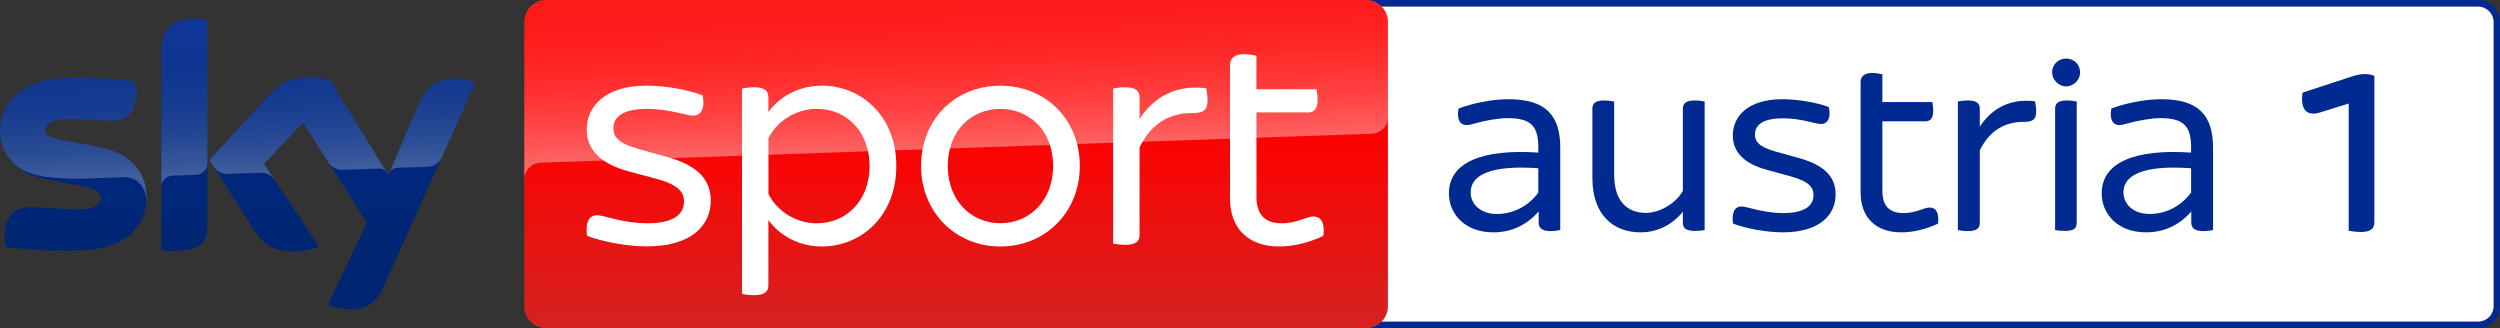
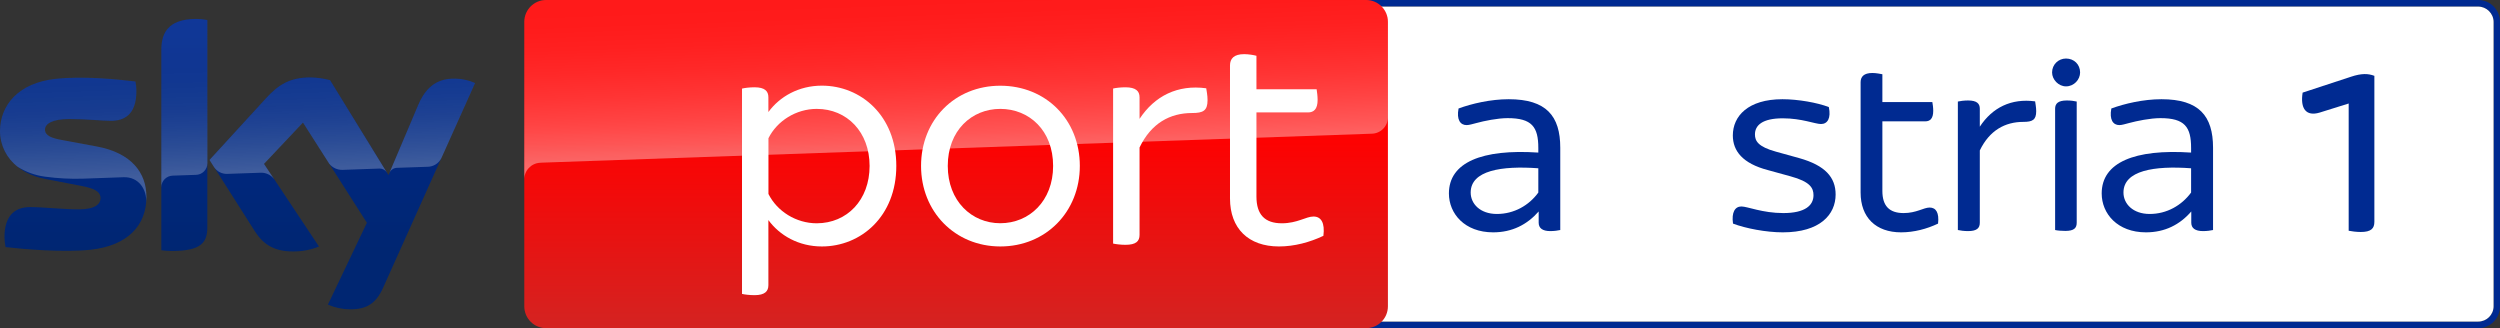
<svg xmlns="http://www.w3.org/2000/svg" version="1.1" id="Livello_1" x="0px" y="0px" viewBox="0 0 3808.951 500" enable-background="new 0 0 3808.951 500" xml:space="preserve">
  <rect x="0" y="0" width="3808.951" height="500" fill="#333333" stroke="none" />
  <g>
    <g>
      <path fill="#002A91" d="M 3775.782,10.059 C 3788.561,10.059 3799.164,20.662 3799.164,33.441 V 466.559 C 3799.164,479.61 3788.561,489.941 3775.782,489.941 H 2077.575 C 2064.796,489.941 2054.459,479.61 2054.459,466.559 V 33.441 C 2054.459,20.662 2064.796,10.059 2077.575,10.059 H 3775.782 M 3775.782,0 H 2077.575 C 2059.356,0 2044.4,15.227 2044.4,33.441 V 466.559 C 2044.4,485.049 2059.356,500 2077.575,500 H 3775.782 C 3794.272,500 3808.951,485.049 3808.951,466.559 V 33.441 C 3808.951,15.227 3794.272,0 3775.782,0" />
      <path fill="#FFFFFF" d="M 3775.782,10.059 C 3788.561,10.059 3799.164,20.662 3799.164,33.441 V 466.559 C 3799.164,479.61 3788.561,489.941 3775.782,489.941 H 2077.575 C 2064.796,489.941 2054.459,479.61 2054.459,466.559 V 33.441 C 2054.459,20.662 2064.796,10.059 2077.575,10.059 H 3775.782" />
      <g>
        <path fill="#002A91" d="M 2343.75,293.367 V 256.387 C 2287.742,252.31 2240.707,259.655 2240.707,293.367 2240.707,310.495 2255.115,325.994 2280.673,325.994 2306.775,325.994 2329.613,312.943 2343.75,293.367 M 2377.19,225.123 V 350.461 C 2373.928,351.281 2367.674,352.095 2361.968,352.095 2350.003,352.095 2344.293,347.47 2344.293,339.316 V 322.188 C 2326.622,342.307 2303.783,353.995 2274.962,353.995 2231.462,353.995 2207.533,325.451 2207.533,294.724 2207.533,247.419 2257.835,226.752 2343.75,232.463 V 225.394 C 2343.75,193.311 2333.962,179.989 2296.987,179.989 2281.488,179.989 2260.826,184.337 2249.947,187.328 2243.422,188.962 2238.53,190.591 2234.453,190.591 2224.937,190.591 2218.954,182.437 2222.217,165.309 2242.064,157.964 2270.885,151.168 2298.615,151.168 2355.986,151.168 2377.19,176.726 2377.19,225.123" />
-         <path fill="#002A91" d="M 2597.151,154.702 V 350.461 C 2593.888,351.281 2587.634,351.823 2581.923,351.823 2568.33,351.823 2563.981,347.198 2563.981,339.316 V 322.731 C 2549.568,340.13 2528.092,353.995 2499.271,353.995 2459.305,353.995 2426.13,328.713 2426.13,271.072 V 165.581 C 2426.13,157.964 2430.484,153.073 2443.806,153.073 2449.517,153.073 2456.042,153.887 2459.305,154.702 V 266.452 C 2459.305,305.603 2478.604,324.36 2507.425,324.36 2529.721,324.36 2554.193,308.866 2563.981,290.647 V 165.581 C 2563.981,157.964 2568.33,153.073 2581.923,153.073 2587.634,153.073 2593.888,153.887 2597.151,154.702" />
        <path fill="#002A91" d="M 2640.379,340.673 C 2637.931,323.545 2643.371,314.572 2653.159,314.572 2662.404,314.572 2685.242,324.631 2717.054,324.631 2750.224,324.631 2763.003,312.943 2763.003,297.444 2763.003,286.57 2758.106,276.783 2727.928,268.623 L 2693.396,259.107 C 2655.064,249.047 2640.108,230.014 2640.108,206.361 2640.108,176.998 2663.218,151.168 2715.692,151.168 2739.345,151.168 2768.709,156.336 2786.384,163.133 2789.918,179.989 2784.479,188.962 2774.419,188.962 2765.446,188.962 2745.056,180.26 2716.235,180.26 2685.242,180.26 2673.82,190.863 2673.82,204.733 2673.82,214.521 2678.174,223.489 2705.904,231.105 L 2741.25,240.893 C 2780.945,252.038 2796.715,270.257 2796.715,296.358 2796.715,326.808 2773.062,353.995 2716.235,353.995 2690.953,353.995 2659.684,348.018 2640.379,340.673" />
        <path fill="#002A91" d="M 2952.78,340.673 C 2935.652,348.832 2916.076,353.995 2896.5,353.995 2857.891,353.995 2834.781,331.156 2834.781,293.367 V 125.338 C 2834.781,116.912 2839.673,111.202 2852.723,111.202 2858.434,111.202 2864.959,112.559 2867.951,113.107 V 155.521 H 2944.077 C 2944.62,158.236 2945.44,163.947 2945.44,168.844 2945.44,180.803 2940.543,184.885 2933.204,184.885 H 2867.951 V 290.919 C 2867.951,313.757 2878.553,324.631 2900.306,324.631 2919.882,324.631 2930.755,316.206 2940,316.206 2949.788,316.206 2954.68,324.36 2952.78,340.673" />
        <path fill="#002A91" d="M 3102.319,169.386 C 3102.319,182.708 3096.608,185.7 3082.743,185.7 3054.736,185.7 3031.083,198.75 3016.399,229.2 V 339.316 C 3016.399,347.47 3012.05,352.095 2998.457,352.095 2992.746,352.095 2986.22,351.281 2982.958,350.461 V 154.702 C 2986.22,153.887 2992.746,153.073 2998.457,153.073 3012.05,153.073 3016.399,157.964 3016.399,165.581 V 193.039 C 3035.432,163.947 3064.253,149.539 3100.685,154.43 3100.956,157.15 3102.319,163.133 3102.319,169.386" />
        <path fill="#002A91" d="M 3131.134,350.461 V 165.581 C 3131.134,157.964 3135.488,153.073 3149.081,153.073 3154.793,153.073 3160.775,153.887 3164.037,154.702 V 339.316 C 3164.037,347.47 3159.955,351.823 3146.633,351.823 3140.922,351.823 3134.397,351.281 3131.134,350.461 M 3126.514,110.387 C 3126.514,98.151 3136.302,89.177 3147.724,89.177 3159.955,89.177 3169.2,98.151 3169.2,110.387 3169.2,121.261 3159.955,131.592 3147.724,131.592 3136.302,131.592 3126.514,121.261 3126.514,110.387" />
        <path fill="#002A91" d="M 3338.315,293.367 V 256.387 C 3282.307,252.31 3235.268,259.655 3235.268,293.367 3235.268,310.495 3249.681,325.994 3275.239,325.994 3301.34,325.994 3323.907,312.943 3338.315,293.367 M 3371.756,225.123 V 350.461 C 3368.494,351.281 3362.24,352.095 3356.534,352.095 3344.298,352.095 3338.587,347.47 3338.587,339.316 V 322.188 C 3321.188,342.307 3298.349,353.995 3269.528,353.995 3226.028,353.995 3202.098,325.451 3202.098,294.724 3202.098,247.419 3252.401,226.752 3338.315,232.463 V 225.394 C 3338.315,193.311 3328.527,179.989 3291.552,179.989 3276.053,179.989 3255.392,184.337 3244.241,187.328 3237.988,188.962 3232.825,190.591 3229.014,190.591 3219.503,190.591 3213.52,182.437 3216.783,165.309 3236.63,157.964 3265.451,151.168 3293.181,151.168 3350.552,151.168 3371.756,176.726 3371.756,225.123" />
        <path fill="#002A91" d="M 3617.546,115.55 V 337.959 C 3617.546,348.018 3612.649,353.452 3596.879,353.452 3589.811,353.452 3582.471,352.366 3578.394,351.552 V 157.693 L 3534.074,171.558 C 3513.141,177.812 3504.439,165.033 3508.245,141.108 L 3581.928,116.912 C 3598.242,111.473 3608.301,112.016 3617.546,115.55" />
      </g>
    </g>
    <g>
      <linearGradient id="Plinth_2_" gradientUnits="userSpaceOnUse" x1="1456.658" y1="198" x2="1456.658" y2="698" gradientTransform="matrix(1 0 0 1 0 -198)">
        <stop offset="0.4" style="stop-color:#FF0000" />
        <stop offset="1" style="stop-color:#D42321" />
      </linearGradient>
      <path id="Plinth_1_" fill="url(#Plinth_2_)" d="M832.1,0h1249.2c18.4,0,33.3,14.9,33.3,33.3v433.4c0,18.4-14.9,33.3-33.3,33.3    H832.1c-18.4,0-33.3-14.9-33.3-33.3V33.3C798.8,14.9,813.7,0,832.1,0z" />
      <linearGradient id="p40_2_" gradientUnits="userSpaceOnUse" x1="1459.466" y1="431.728" x2="1450.769" y2="182.675" gradientTransform="matrix(1 0 0 1 0 -198)">
        <stop offset="0" style="stop-color:#FFFFFF" />
        <stop offset="0.12" style="stop-color:#FFFFFF;stop-opacity:0.835" />
        <stop offset="0.269" style="stop-color:#FFFFFF;stop-opacity:0.658" />
        <stop offset="0.419" style="stop-color:#FFFFFF;stop-opacity:0.511" />
        <stop offset="0.568" style="stop-color:#FFFFFF;stop-opacity:0.397" />
        <stop offset="0.716" style="stop-color:#FFFFFF;stop-opacity:0.315" />
        <stop offset="0.86" style="stop-color:#FFFFFF;stop-opacity:0.266" />
        <stop offset="1" style="stop-color:#FFFFFF;stop-opacity:0.25" />
      </linearGradient>
      <path id="p40_1_" opacity="0.4" fill="url(#p40_2_)" enable-background="new    " d="M822.8,248c0,0,1.1-0.1,3.2-0.2    c98.6-3.5,1263.7-44.1,1263.7-44.1c13.9-0.1,25-11.5,24.9-25.3V33.3c0-18.4-14.9-33.3-33.3-33.3H832.1    c-18.4,0-33.3,14.9-33.3,33.3V274C798.4,260.3,809.1,248.7,822.8,248z" />
      <linearGradient id="Sky_Logo_2_" gradientUnits="userSpaceOnUse" x1="361.923" y1="226.806" x2="361.923" y2="669.22" gradientTransform="matrix(1 0 0 1 0 -198)">
        <stop offset="0" style="stop-color:#002A91" />
        <stop offset="0.8" style="stop-color:#002672" />
      </linearGradient>
      <path id="Sky_Logo_1_" fill="url(#Sky_Logo_2_)" d="M499.6,464.1c10.5,4.6,21.8,7.1,33.2,7.1c26.1,0.6,40.4-9.4,50.9-32.8    l140.1-311.9c-9.1-4.1-19-6.4-29-6.7c-18.1-0.4-42.3,3.3-57.6,40.1l-45.3,106.8l-89-144.6c-9.8-2.6-19.9-4-30-4.2    c-31.5,0-49,11.5-67.2,31.3l-86.5,94.4L388.7,353c12.9,19.9,29.8,30.1,57.3,30.1c13.7,0.2,27.3-2.3,40-7.5l-83.8-126l59.4-62.9    L559,339.4L499.6,464.1z M315.9,346.2c0,23-9,36.2-54,36.2c-5.4,0-10.8-0.4-16.1-1.1V76.2c0-23.2,7.9-47.4,53.2-47.4    c5.7,0,11.4,0.6,16.9,1.7V346.2z M223.1,300.1c0,43-28.1,74.2-85.1,80.4c-41.3,4.4-101.1-0.8-129.5-4c-1-4.9-1.6-9.9-1.7-15    c0-37.4,20.2-46,39.2-46c19.8,0,50.9,3.5,74,3.5c25.5,0,33.2-8.6,33.2-16.9c0-10.7-10.2-15.2-30-19L69,272.7    c-45-8.6-69-39.7-69-72.7c0-40.1,28.4-73.6,84.3-79.8c42.3-4.6,93.8,0.6,122,4c1,4.7,1.5,9.5,1.5,14.4c0,37.4-19.8,45.5-38.8,45.5    c-14.6,0-37.3-2.7-63.2-2.7c-26.3,0-37.3,7.3-37.3,16.1c0,9.4,10.4,13.2,26.9,16.1l51.7,9.6C200.2,232.9,223.1,263.1,223.1,300.1z    " />
      <linearGradient id="s25_2_" gradientUnits="userSpaceOnUse" x1="365.45" y1="461.248" x2="359.6" y2="293.751" gradientTransform="matrix(1 0 0 1 0 -198)">
        <stop offset="0" style="stop-color:#FFFFFF" />
        <stop offset="0.12" style="stop-color:#FFFFFF;stop-opacity:0.835" />
        <stop offset="0.269" style="stop-color:#FFFFFF;stop-opacity:0.658" />
        <stop offset="0.419" style="stop-color:#FFFFFF;stop-opacity:0.511" />
        <stop offset="0.568" style="stop-color:#FFFFFF;stop-opacity:0.397" />
        <stop offset="0.716" style="stop-color:#FFFFFF;stop-opacity:0.315" />
        <stop offset="0.86" style="stop-color:#FFFFFF;stop-opacity:0.266" />
        <stop offset="1" style="stop-color:#FFFFFF;stop-opacity:0.25" />
      </linearGradient>
      <path id="s25_1_" opacity="0.25" fill="url(#s25_2_)" enable-background="new    " d="M723.9,126.5l-51.3,114.2    c-4,8.2-12.3,13.4-21.4,13.4l-46.8,1.6c-5.1,0.3-9.6,3.7-11.4,8.5v-0.1l44.2-104.2c15.4-36.8,39.6-40.5,57.6-40.1    C704.9,120.1,714.7,122.4,723.9,126.5z M589.5,263l-86.6-140.8c-9.8-2.6-19.9-4-30-4.2c-31.5,0-49,11.5-67.2,31.3l-86.5,94.4    l6.9,10.9c4.5,6.8,12.3,10.7,20.5,10.3c4.1-0.1,45.9-1.6,49.3-1.7c8.5-0.7,16.7,3,21.8,9.8l0,0l-15.5-23.3l59.4-62.9l39.9,62.5    l0,0c4.9,6.2,12.5,9.7,20.4,9.5c2.1-0.1,54.3-1.9,56.7-2C583,256.8,587.2,259.2,589.5,263L589.5,263z M299,28.9    c-45.3,0-53.2,24.2-53.2,47.4v209c0-9.6,7.7-17.4,17.3-17.7l35.1-1.2c9.8,0,17.8-8,17.8-17.8l0,0v-218    C310.3,29.4,304.7,28.8,299,28.9z M147.2,223.1l-51.7-9.6c-16.5-2.9-26.9-6.7-26.9-16.1c0-8.8,11-16.1,37.3-16.1    c25.9,0,48.6,2.7,63.2,2.7c19,0,38.8-8.1,38.8-45.5c0-4.8-0.5-9.7-1.5-14.4c-28.2-3.5-79.7-8.6-122-4C28.4,126.3,0,159.9,0,199.9    c0.1,21.4,10.2,41.6,27.3,54.5c12.6,7.8,26.8,12.9,41.5,14.8c19.2,2.6,38.5,3.6,57.8,3c6.1-0.2,51.7-1.8,61.7-2.2    c23.1-0.8,35.7,18.9,34.4,38.7c0-0.3,0-0.5,0.1-0.8v-0.2c0.2-2.6,0.3-5.2,0.3-7.8C223.1,263.1,200.2,232.9,147.2,223.1z" />
-       <path fill="#FFFFFF" d="M894.4,359.3c-3-20.6,3.4-31.4,15.2-31.4c11.2,0,38.7,12.3,77,12.3c40.3,0,55.5-14.3,55.5-32.9    c0-13.2-5.9-25-42.2-34.9l-41.7-11.2c-46.1-12.3-64.3-35.4-64.3-63.9c0-35.3,28-66.8,91.3-66.8c28.5,0,63.9,6.4,85.4,14.8    c3.9,20.1-2.5,30.9-14.7,30.9c-10.8,0-35.3-10.3-70.2-10.3c-37.3,0-51.1,12.7-51.1,29.4c0,11.7,5.4,22.6,38.8,31.9l42.7,11.8    c47.7,13.2,66.8,35.3,66.8,66.7c0,36.9-28.5,69.7-97.2,69.7C955.3,375.5,917.4,368.1,894.4,359.3" />
      <path fill="#FFFFFF" d="M1365.6,252.8c0,77-54,122.7-113.4,122.7c-35.3,0-64.3-16.7-81.5-40.2v99.2c0,9.3-5.4,15.2-21.1,15.2    c-7.9,0-15.2-1-19.1-1.9V135c3.9-1,11.2-2,19.1-2c15.7,0,21.1,5.9,21.1,15.2v22.5c17.2-23.5,46.2-40.2,81.5-40.2    C1311.6,130.5,1365.6,176.2,1365.6,252.8 M1324.9,252.8c0-51.5-34.3-86.9-80.5-86.9c-31.4,0-60.4,18.2-73.6,44.7v84.9    c13.2,26.5,42.2,44.7,73.6,44.7C1290.5,340.1,1324.9,304.8,1324.9,252.8" />
      <path fill="#FFFFFF" d="M1403.3,252.8c0-70.2,51.5-122.2,120.7-122.2c69.7,0,121.2,52,121.2,122.2c0,69.7-51.5,122.7-121.2,122.7    C1454.8,375.4,1403.3,322.4,1403.3,252.8 M1604.5,252.8c0-54-36.4-86.9-80.5-86.9c-43.6,0-80,32.9-80,86.9    c0,53.5,36.4,87.3,80,87.3C1568.1,340.1,1604.5,306.3,1604.5,252.8" />
      <path fill="#FFFFFF" d="M1839.8,152.6c0,16.2-6.8,19.6-23.6,19.6c-33.8,0-62.3,15.7-80,52.5v133.1c0,9.8-5.4,15.2-21.6,15.2    c-6.9,0-14.8-1-18.7-1.9V134.9c3.9-1,11.7-1.9,18.7-1.9c16.1,0,21.6,5.9,21.6,15.2v32.9c23-34.9,57.9-52.5,101.6-46.6    C1838.3,137.9,1839.8,145.3,1839.8,152.6" />
      <path fill="#FFFFFF" d="M2016.3,359.3c-20.6,9.8-44.2,16.2-67.7,16.2c-46.6,0-74.6-27.5-74.6-73.1V99.7c0-10.3,5.9-17.2,21.6-17.2    c6.8,0,14.7,1.4,18.7,2.5v51h91.7c0.5,3.4,1.5,10.3,1.5,16.2c0,14.2-5.9,19.1-14.7,19.1h-78.5v128.2c0,27.4,12.7,40.7,38.7,40.7    c23.6,0,36.8-10.3,48.1-10.3C2012.9,329.8,2018.8,339.6,2016.3,359.3" />
    </g>
  </g>
</svg>